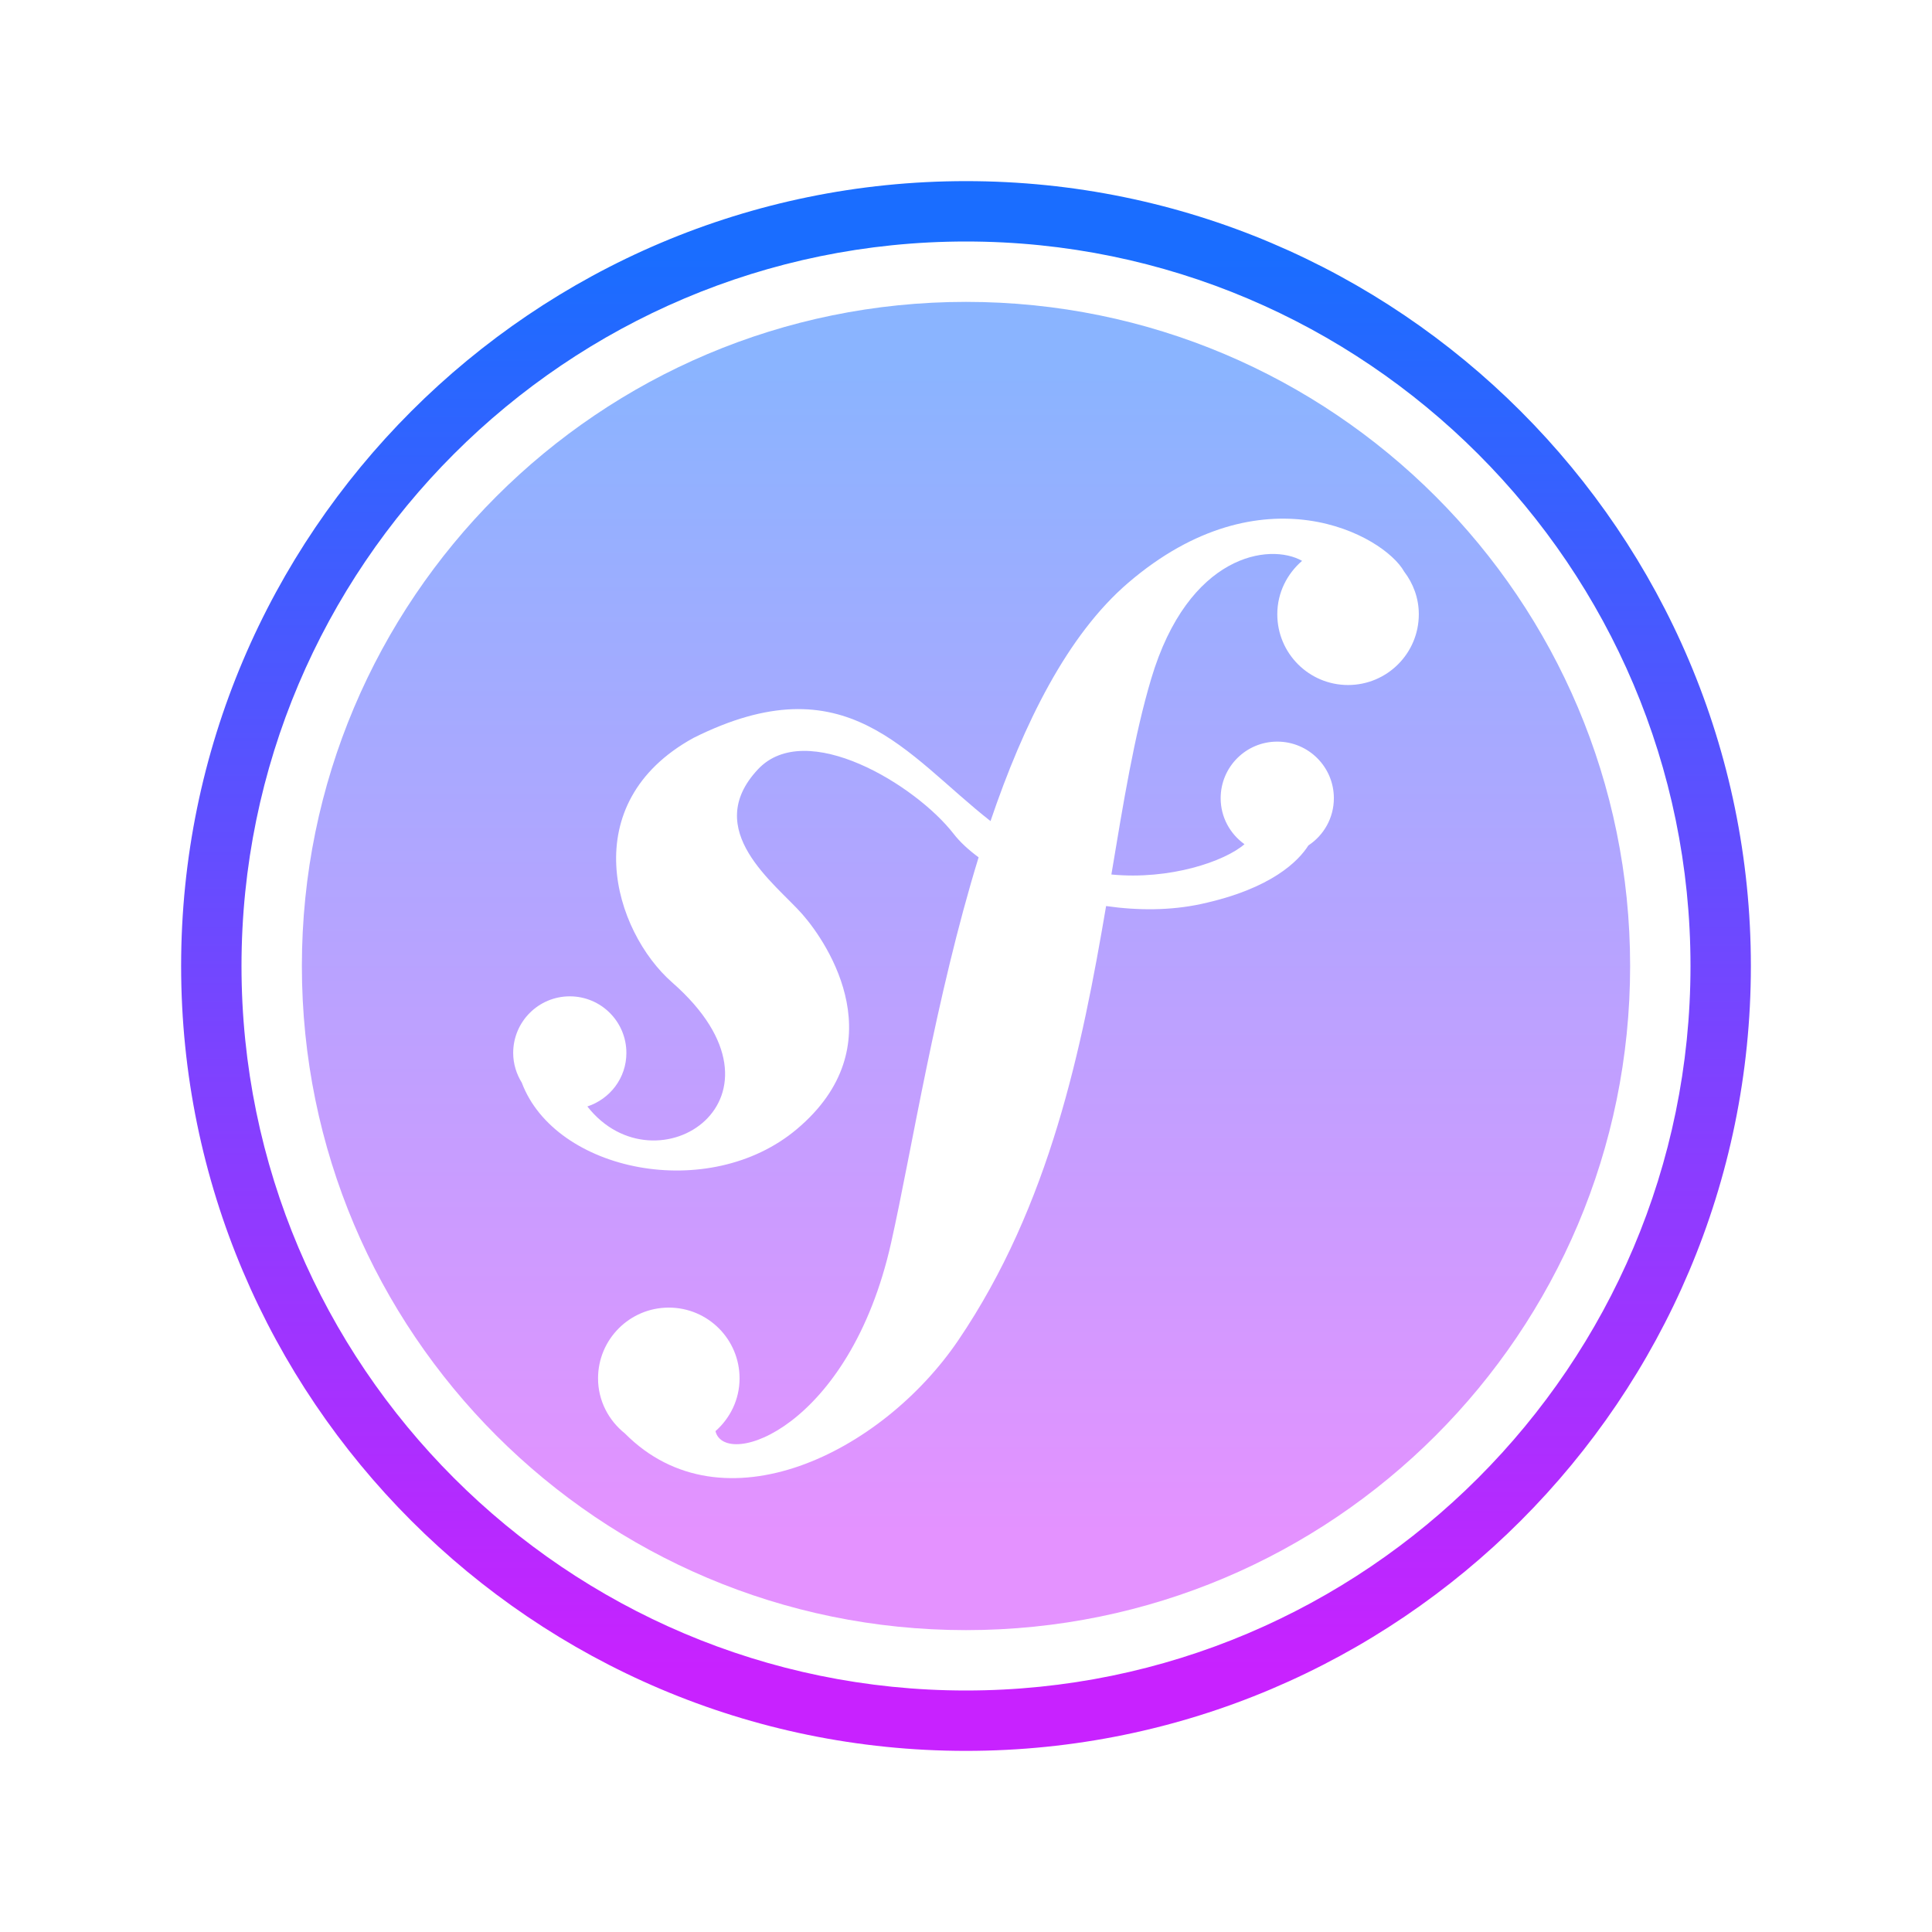
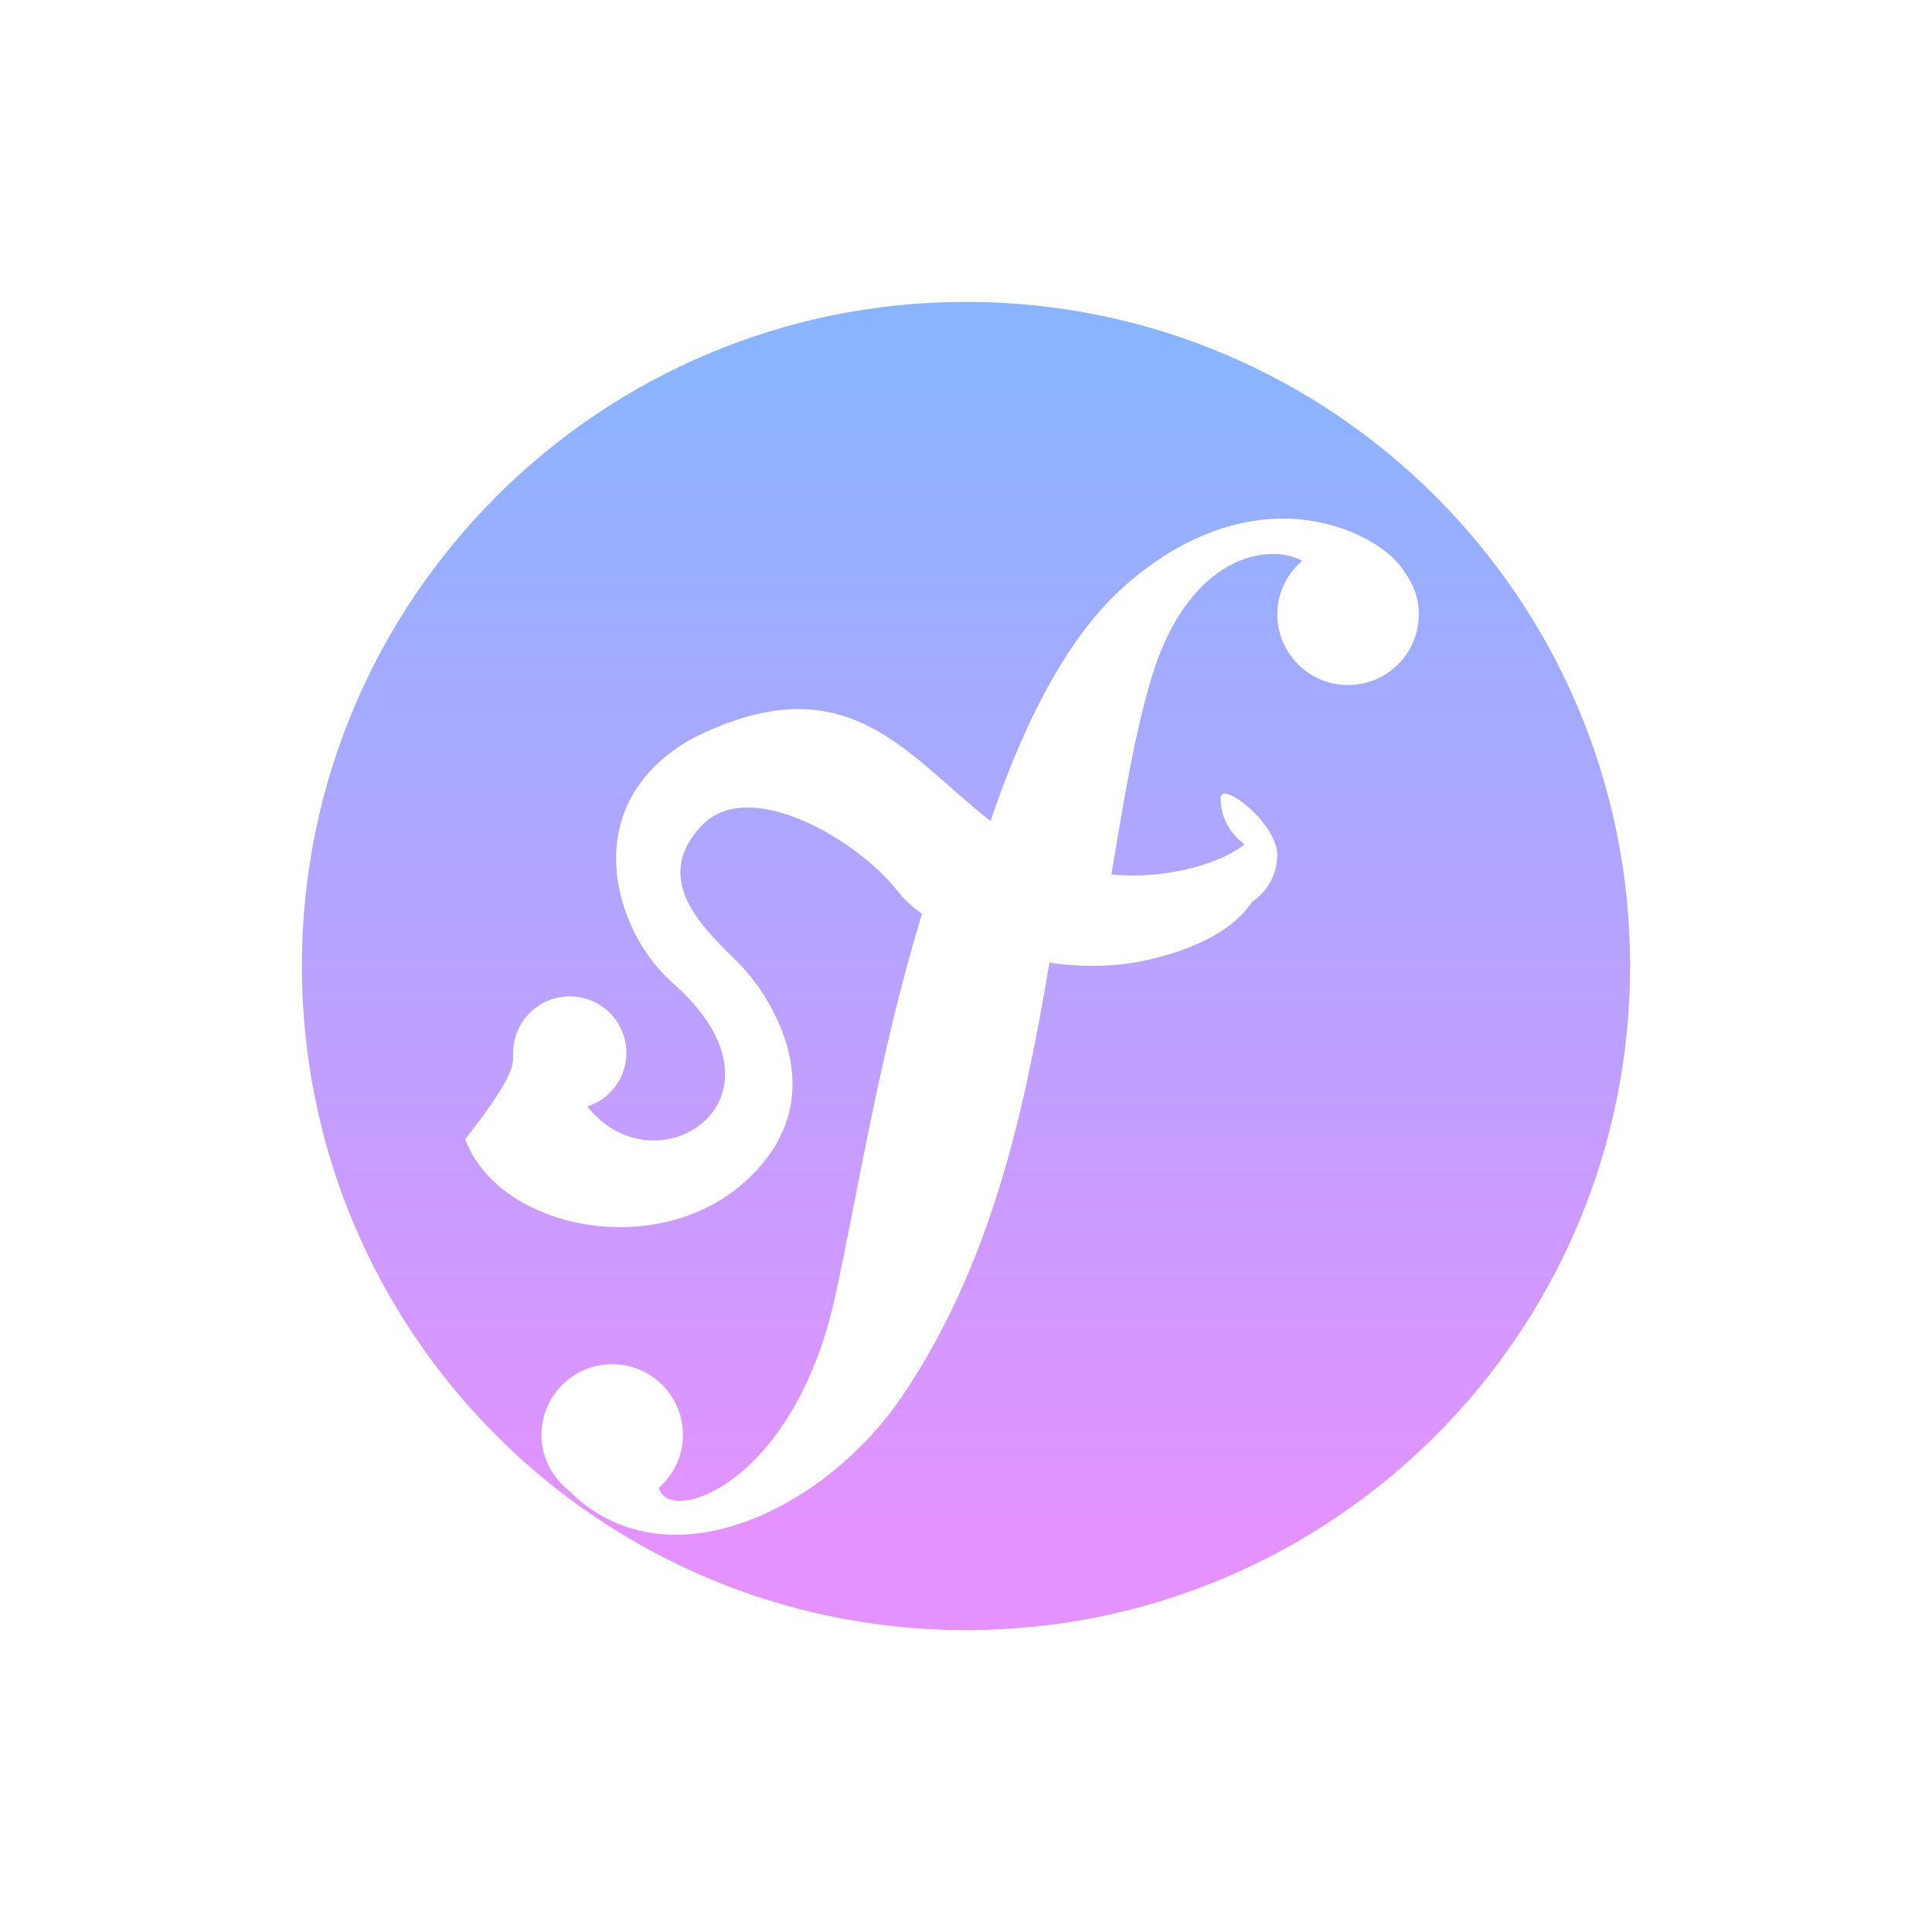
<svg xmlns="http://www.w3.org/2000/svg" viewBox="0 0 64 64" width="64px" height="64px" baseProfile="basic">
  <linearGradient id="FO352pcSK0R8DoKC47WtQa" x1="32" x2="32" y1="8.522" y2="55.372" gradientUnits="userSpaceOnUse">
    <stop offset="0" stop-color="#1a6dff" />
    <stop offset="1" stop-color="#c822ff" />
  </linearGradient>
-   <path fill="url(#FO352pcSK0R8DoKC47WtQa)" d="M32,58C17.663,58,6,46.337,6,32S17.663,6,32,6s26,11.663,26,26S46.337,58,32,58z M32,8 C18.767,8,8,18.767,8,32s10.767,24,24,24s24-10.767,24-24S45.233,8,32,8z" />
  <linearGradient id="FO352pcSK0R8DoKC47WtQb" x1="32" x2="32" y1="12.043" y2="50.808" gradientUnits="userSpaceOnUse">
    <stop offset="0" stop-color="#8ab4ff" />
    <stop offset="1" stop-color="#e492ff" />
  </linearGradient>
-   <path fill="url(#FO352pcSK0R8DoKC47WtQb)" d="M32,10c-12.15,0-22,9.85-22,22 s9.85,22,22,22s22-9.85,22-22S44.15,10,32,10z M44.656,22.692c-1.294,0-2.344-1.049-2.344-2.344c0-0.71,0.323-1.339,0.821-1.769 c-1.07-0.606-3.766-0.229-4.999,3.909c-0.56,1.879-0.921,4.099-1.318,6.481c1.936,0.187,3.754-0.434,4.409-1.004 c-0.476-0.34-0.789-0.894-0.789-1.523c0-1.036,0.839-1.875,1.875-1.875s1.875,0.839,1.875,1.875c0,0.654-0.336,1.229-0.844,1.564 c-0.321,0.506-1.208,1.434-3.558,1.941c-1.011,0.218-2.096,0.218-3.143,0.067c-0.797,4.693-1.858,9.906-4.897,14.385 c-2.531,3.731-7.811,6.345-11.044,3.085c-0.538-0.43-0.889-1.083-0.889-1.824c0-1.294,1.049-2.344,2.344-2.344 s2.344,1.049,2.344,2.344c0,0.699-0.312,1.32-0.798,1.749c0.31,1.267,4.44-0.09,5.819-6.243c0.686-3.062,1.47-8.124,2.898-12.766 c-0.335-0.247-0.619-0.508-0.827-0.777c-1.253-1.62-4.889-3.835-6.481-2.14c-1.895,2.018,0.581,3.791,1.467,4.8 c0.887,1.009,3.088,4.372-0.183,7.123c-2.914,2.451-7.999,1.411-9.109-1.541C17.108,35.578,17,35.242,17,34.88 c0-1.036,0.839-1.875,1.875-1.875s1.875,0.839,1.875,1.875c0,0.831-0.544,1.527-1.293,1.773c2.269,2.898,7.183-0.271,2.811-4.107 c-1.934-1.697-3.241-5.931,0.703-8.101c5.077-2.539,7.022,0.543,9.841,2.755c1.101-3.242,2.55-6.168,4.558-7.891 c4.445-3.814,8.473-1.575,9.144-0.375C46.815,19.328,47,19.815,47,20.348C47,21.643,45.951,22.692,44.656,22.692z" />
+   <path fill="url(#FO352pcSK0R8DoKC47WtQb)" d="M32,10c-12.15,0-22,9.85-22,22 s9.85,22,22,22s22-9.85,22-22S44.15,10,32,10z M44.656,22.692c-1.294,0-2.344-1.049-2.344-2.344c0-0.71,0.323-1.339,0.821-1.769 c-1.07-0.606-3.766-0.229-4.999,3.909c-0.56,1.879-0.921,4.099-1.318,6.481c1.936,0.187,3.754-0.434,4.409-1.004 c-0.476-0.34-0.789-0.894-0.789-1.523s1.875,0.839,1.875,1.875c0,0.654-0.336,1.229-0.844,1.564 c-0.321,0.506-1.208,1.434-3.558,1.941c-1.011,0.218-2.096,0.218-3.143,0.067c-0.797,4.693-1.858,9.906-4.897,14.385 c-2.531,3.731-7.811,6.345-11.044,3.085c-0.538-0.43-0.889-1.083-0.889-1.824c0-1.294,1.049-2.344,2.344-2.344 s2.344,1.049,2.344,2.344c0,0.699-0.312,1.32-0.798,1.749c0.31,1.267,4.44-0.09,5.819-6.243c0.686-3.062,1.47-8.124,2.898-12.766 c-0.335-0.247-0.619-0.508-0.827-0.777c-1.253-1.62-4.889-3.835-6.481-2.14c-1.895,2.018,0.581,3.791,1.467,4.8 c0.887,1.009,3.088,4.372-0.183,7.123c-2.914,2.451-7.999,1.411-9.109-1.541C17.108,35.578,17,35.242,17,34.88 c0-1.036,0.839-1.875,1.875-1.875s1.875,0.839,1.875,1.875c0,0.831-0.544,1.527-1.293,1.773c2.269,2.898,7.183-0.271,2.811-4.107 c-1.934-1.697-3.241-5.931,0.703-8.101c5.077-2.539,7.022,0.543,9.841,2.755c1.101-3.242,2.55-6.168,4.558-7.891 c4.445-3.814,8.473-1.575,9.144-0.375C46.815,19.328,47,19.815,47,20.348C47,21.643,45.951,22.692,44.656,22.692z" />
</svg>